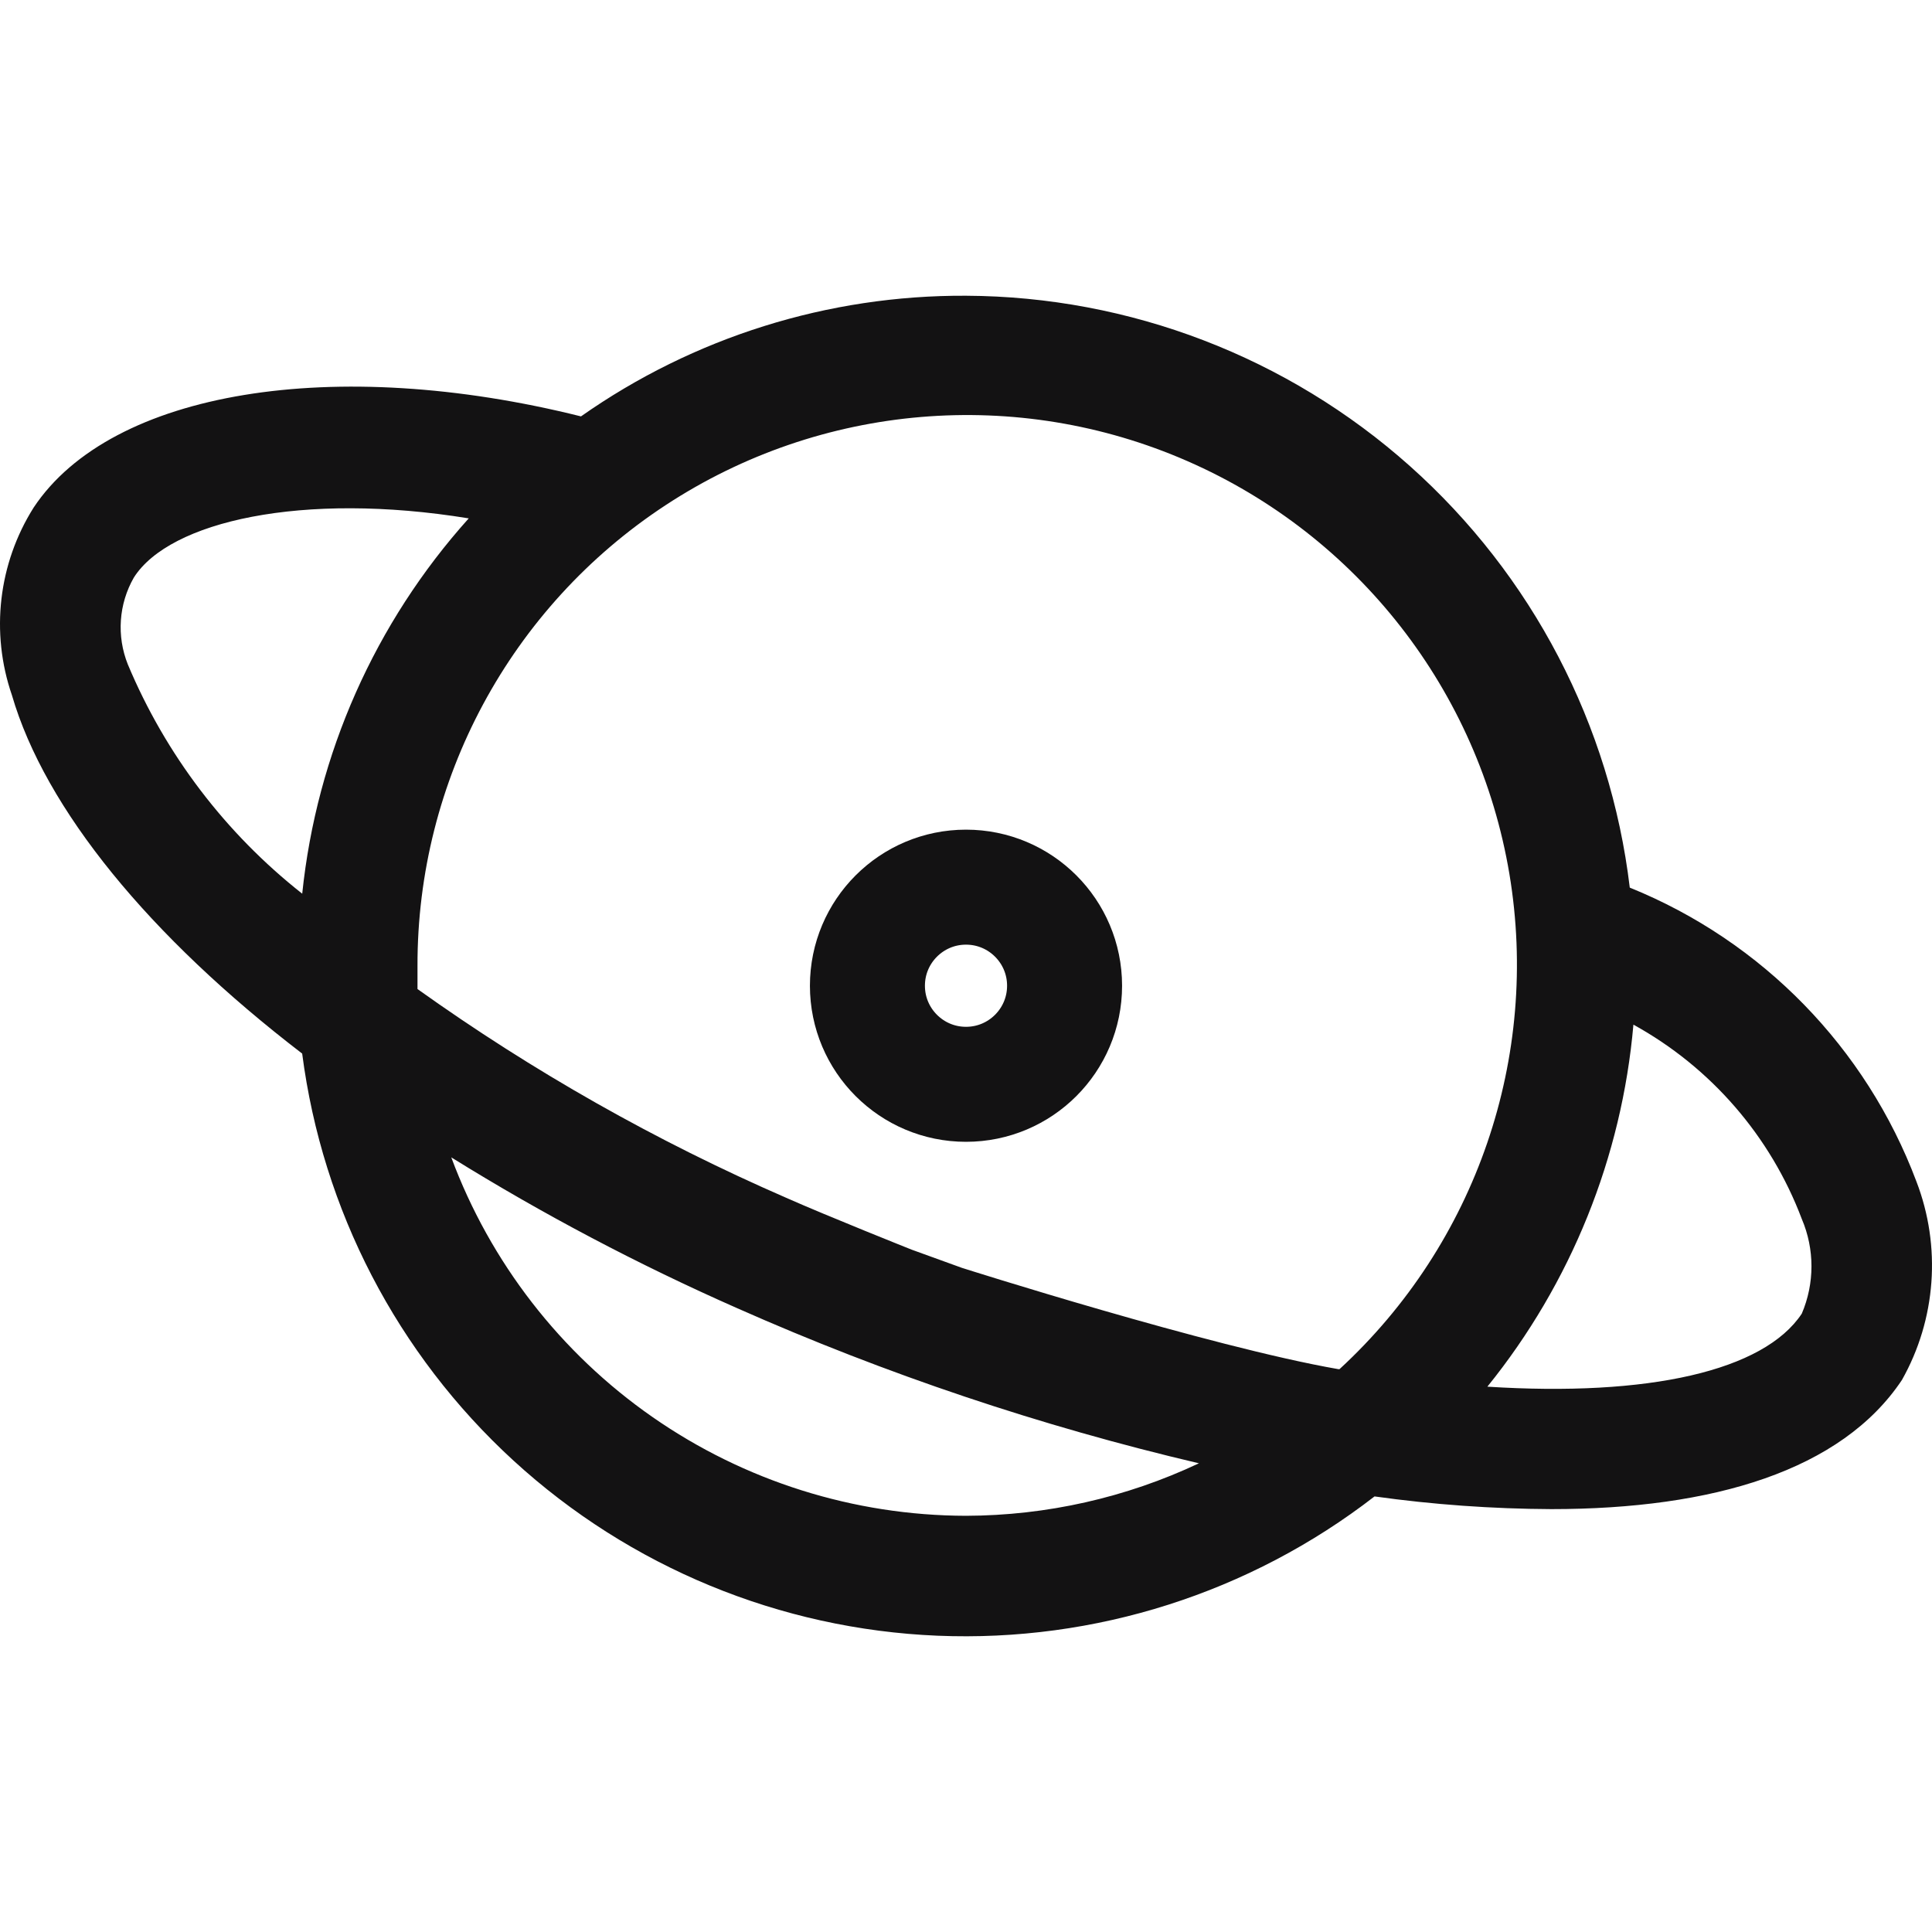
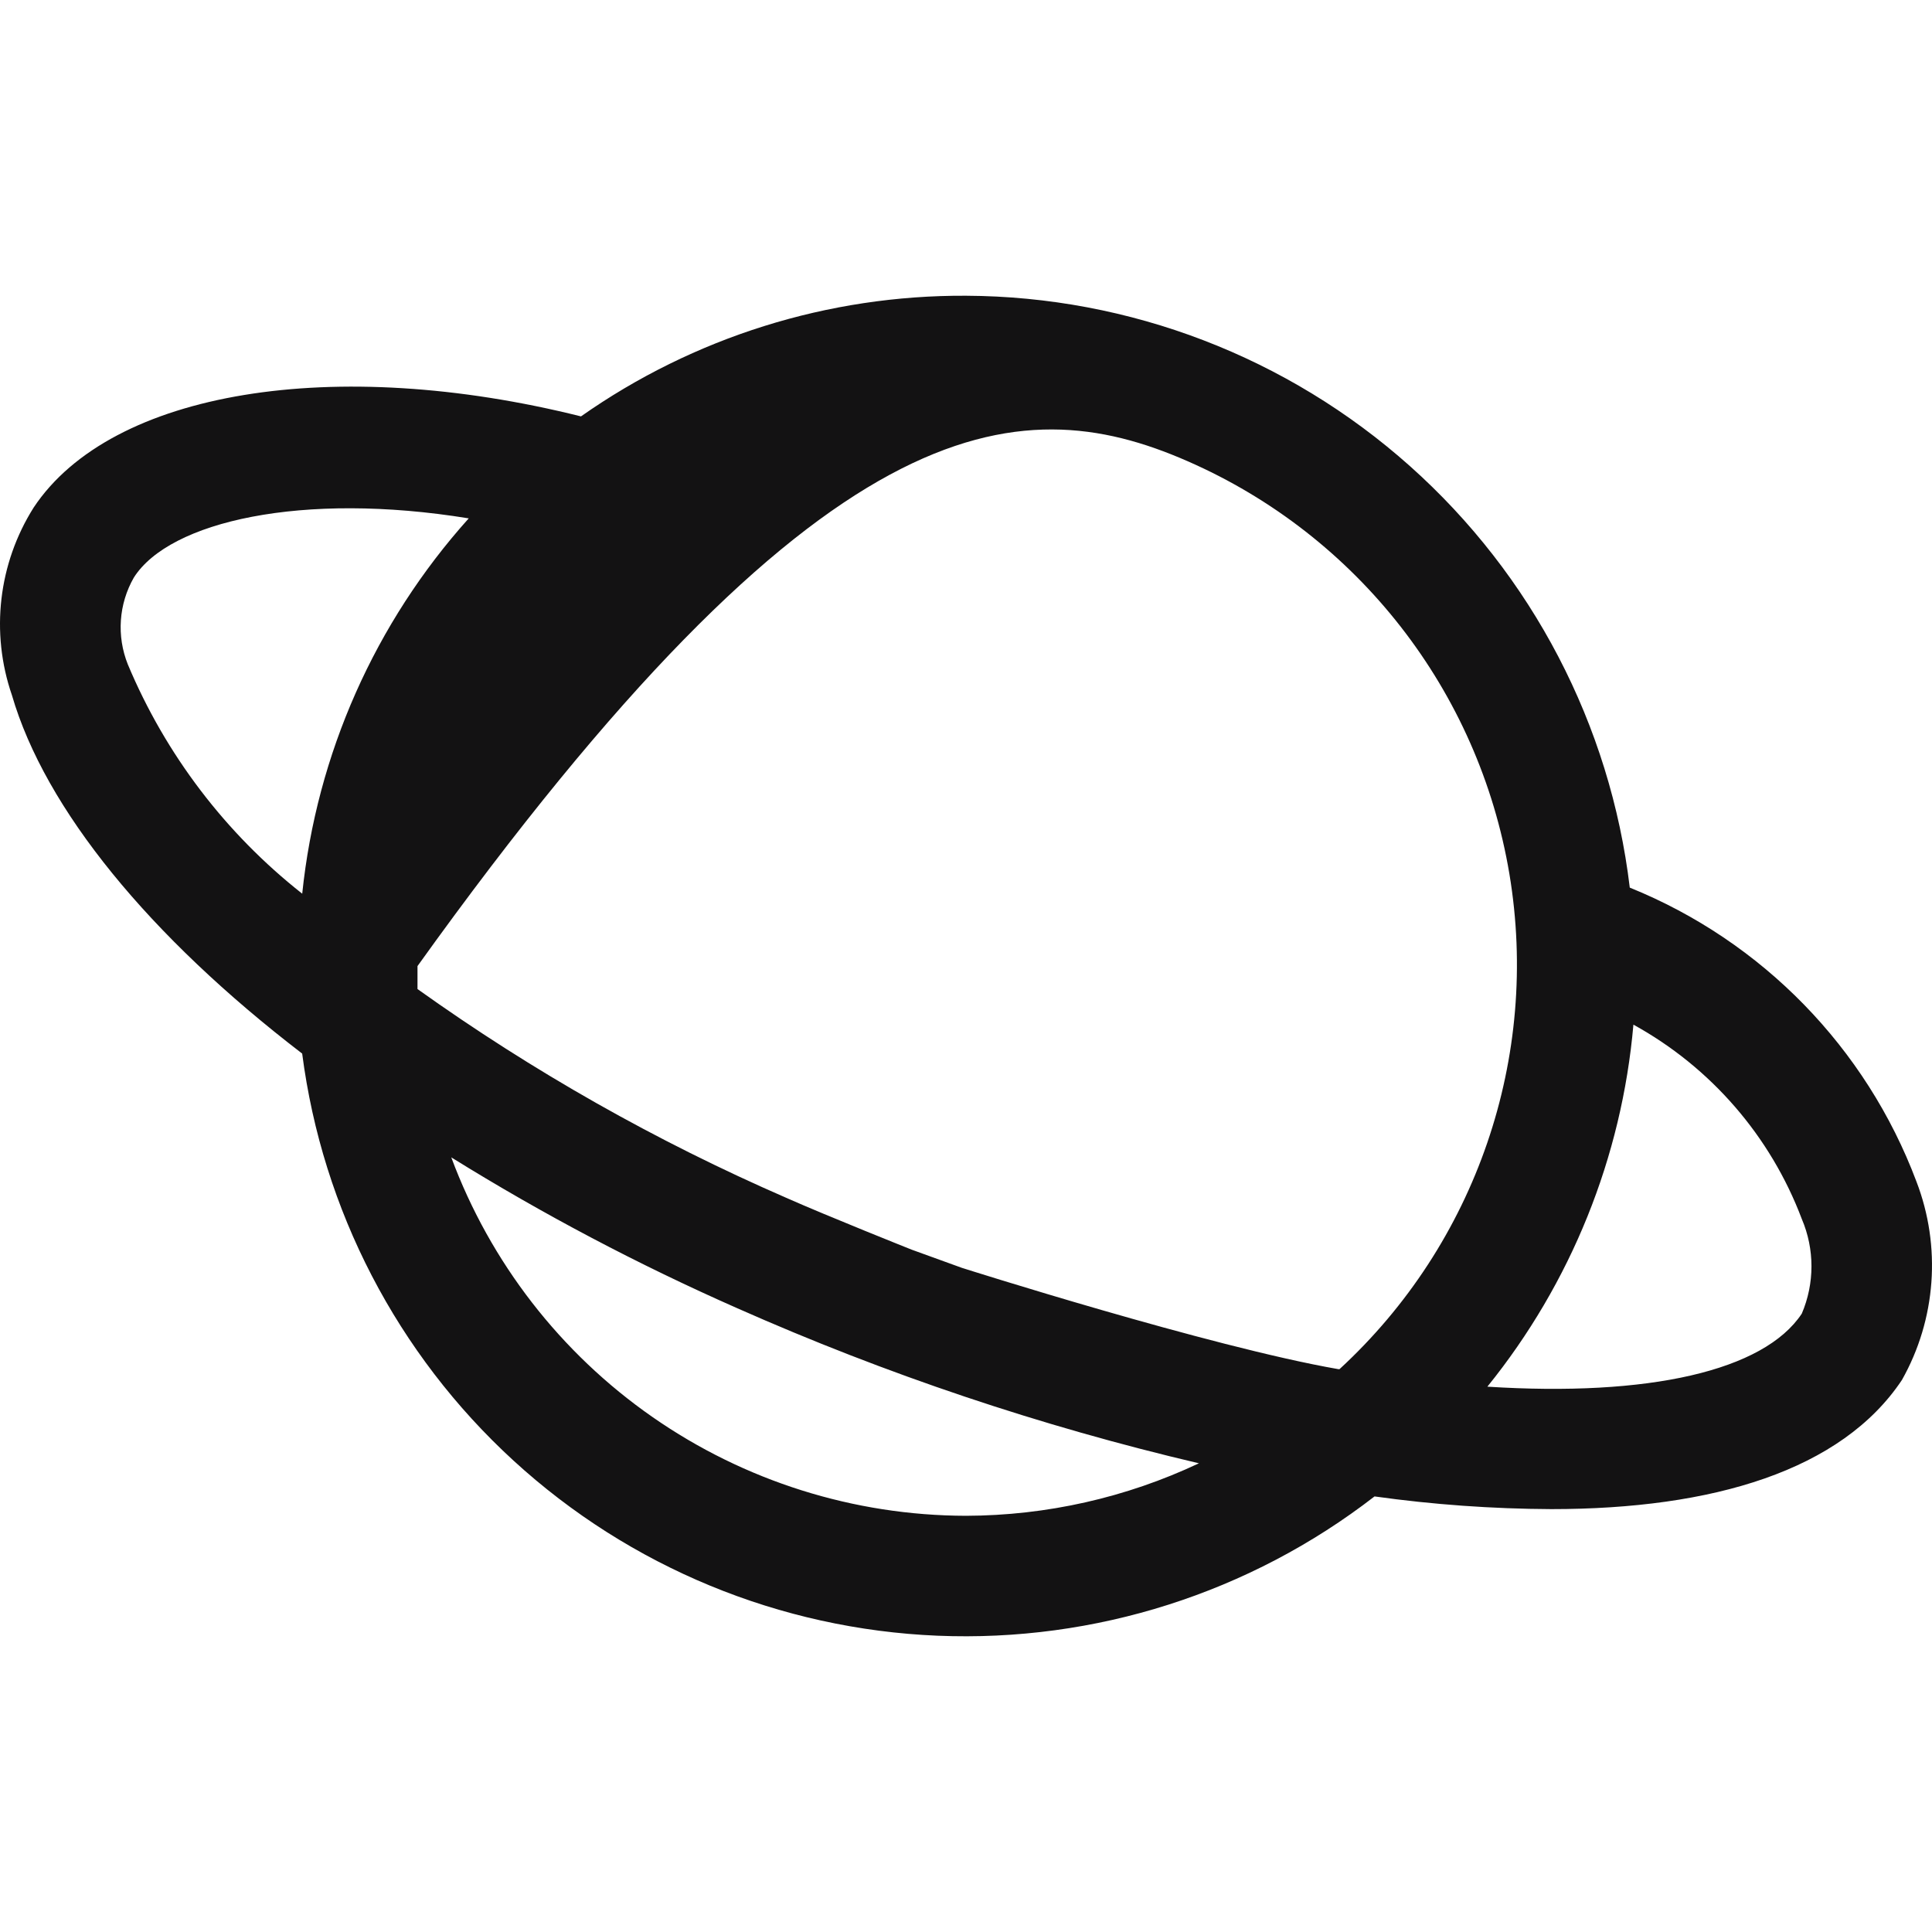
<svg xmlns="http://www.w3.org/2000/svg" width="42" height="42" viewBox="0 0 42 42" fill="none">
-   <path d="M35.43 19.297C35.008 15.761 33.308 12.502 30.65 10.132C27.993 7.762 24.561 6.445 21 6.429C18.005 6.414 15.08 7.33 12.63 9.052C7.278 7.714 2.424 8.488 0.732 11.033C-0.036 12.251 -0.21 13.751 0.259 15.112C0.981 17.591 3.25 20.359 6.569 22.904C7.009 26.303 8.636 29.437 11.164 31.753C13.691 34.068 16.955 35.416 20.38 35.559C23.805 35.701 27.17 34.629 29.881 32.531C31.154 32.709 32.438 32.801 33.724 32.807C37.24 32.807 40.034 31.967 41.346 30C42.09 28.68 42.205 27.098 41.661 25.684C40.568 22.778 38.309 20.461 35.43 19.296L35.43 19.297ZM6.57 19.428C4.903 18.115 3.598 16.4 2.779 14.444C2.532 13.827 2.58 13.131 2.91 12.555C3.684 11.335 6.57 10.679 10.19 11.269C8.152 13.538 6.884 16.394 6.57 19.428V19.428ZM21 32.952C18.563 32.947 16.186 32.198 14.186 30.806C12.186 29.414 10.659 27.444 9.81 25.16C11.803 26.398 13.881 27.493 16.028 28.44C19.261 29.873 22.62 31.002 26.064 31.811C24.48 32.558 22.751 32.947 21 32.952L21 32.952ZM29.094 29.765V29.764C26.304 29.279 20.908 27.561 20.908 27.561L19.82 27.167C19.82 27.167 18.009 26.446 17.091 26.039C14.268 24.811 11.581 23.29 9.076 21.501V21.002C9.066 16.965 11.095 13.196 14.471 10.981C17.848 8.766 22.114 8.406 25.813 10.024C29.513 11.641 32.146 15.017 32.813 18.999C33.479 22.98 32.09 27.03 29.12 29.764L29.094 29.765ZM39.169 28.558C38.343 29.804 35.837 30.368 32.334 30.145C34.152 27.896 35.258 25.155 35.509 22.275C37.193 23.202 38.49 24.7 39.169 26.498C39.45 27.156 39.45 27.9 39.169 28.558Z" fill="#131213" />
-   <circle cx="21" cy="21.429" r="2.143" stroke="#131213" stroke-width="2.5" stroke-linecap="round" stroke-linejoin="round" />
+   <path d="M35.43 19.297C35.008 15.761 33.308 12.502 30.65 10.132C27.993 7.762 24.561 6.445 21 6.429C18.005 6.414 15.08 7.33 12.63 9.052C7.278 7.714 2.424 8.488 0.732 11.033C-0.036 12.251 -0.21 13.751 0.259 15.112C0.981 17.591 3.25 20.359 6.569 22.904C7.009 26.303 8.636 29.437 11.164 31.753C13.691 34.068 16.955 35.416 20.38 35.559C23.805 35.701 27.17 34.629 29.881 32.531C31.154 32.709 32.438 32.801 33.724 32.807C37.24 32.807 40.034 31.967 41.346 30C42.09 28.68 42.205 27.098 41.661 25.684C40.568 22.778 38.309 20.461 35.43 19.296L35.43 19.297ZM6.57 19.428C4.903 18.115 3.598 16.4 2.779 14.444C2.532 13.827 2.58 13.131 2.91 12.555C3.684 11.335 6.57 10.679 10.19 11.269C8.152 13.538 6.884 16.394 6.57 19.428V19.428ZM21 32.952C18.563 32.947 16.186 32.198 14.186 30.806C12.186 29.414 10.659 27.444 9.81 25.16C11.803 26.398 13.881 27.493 16.028 28.44C19.261 29.873 22.62 31.002 26.064 31.811C24.48 32.558 22.751 32.947 21 32.952L21 32.952ZM29.094 29.765V29.764C26.304 29.279 20.908 27.561 20.908 27.561L19.82 27.167C19.82 27.167 18.009 26.446 17.091 26.039C14.268 24.811 11.581 23.29 9.076 21.501V21.002C17.848 8.766 22.114 8.406 25.813 10.024C29.513 11.641 32.146 15.017 32.813 18.999C33.479 22.98 32.09 27.03 29.12 29.764L29.094 29.765ZM39.169 28.558C38.343 29.804 35.837 30.368 32.334 30.145C34.152 27.896 35.258 25.155 35.509 22.275C37.193 23.202 38.49 24.7 39.169 26.498C39.45 27.156 39.45 27.9 39.169 28.558Z" fill="#131213" />
</svg>